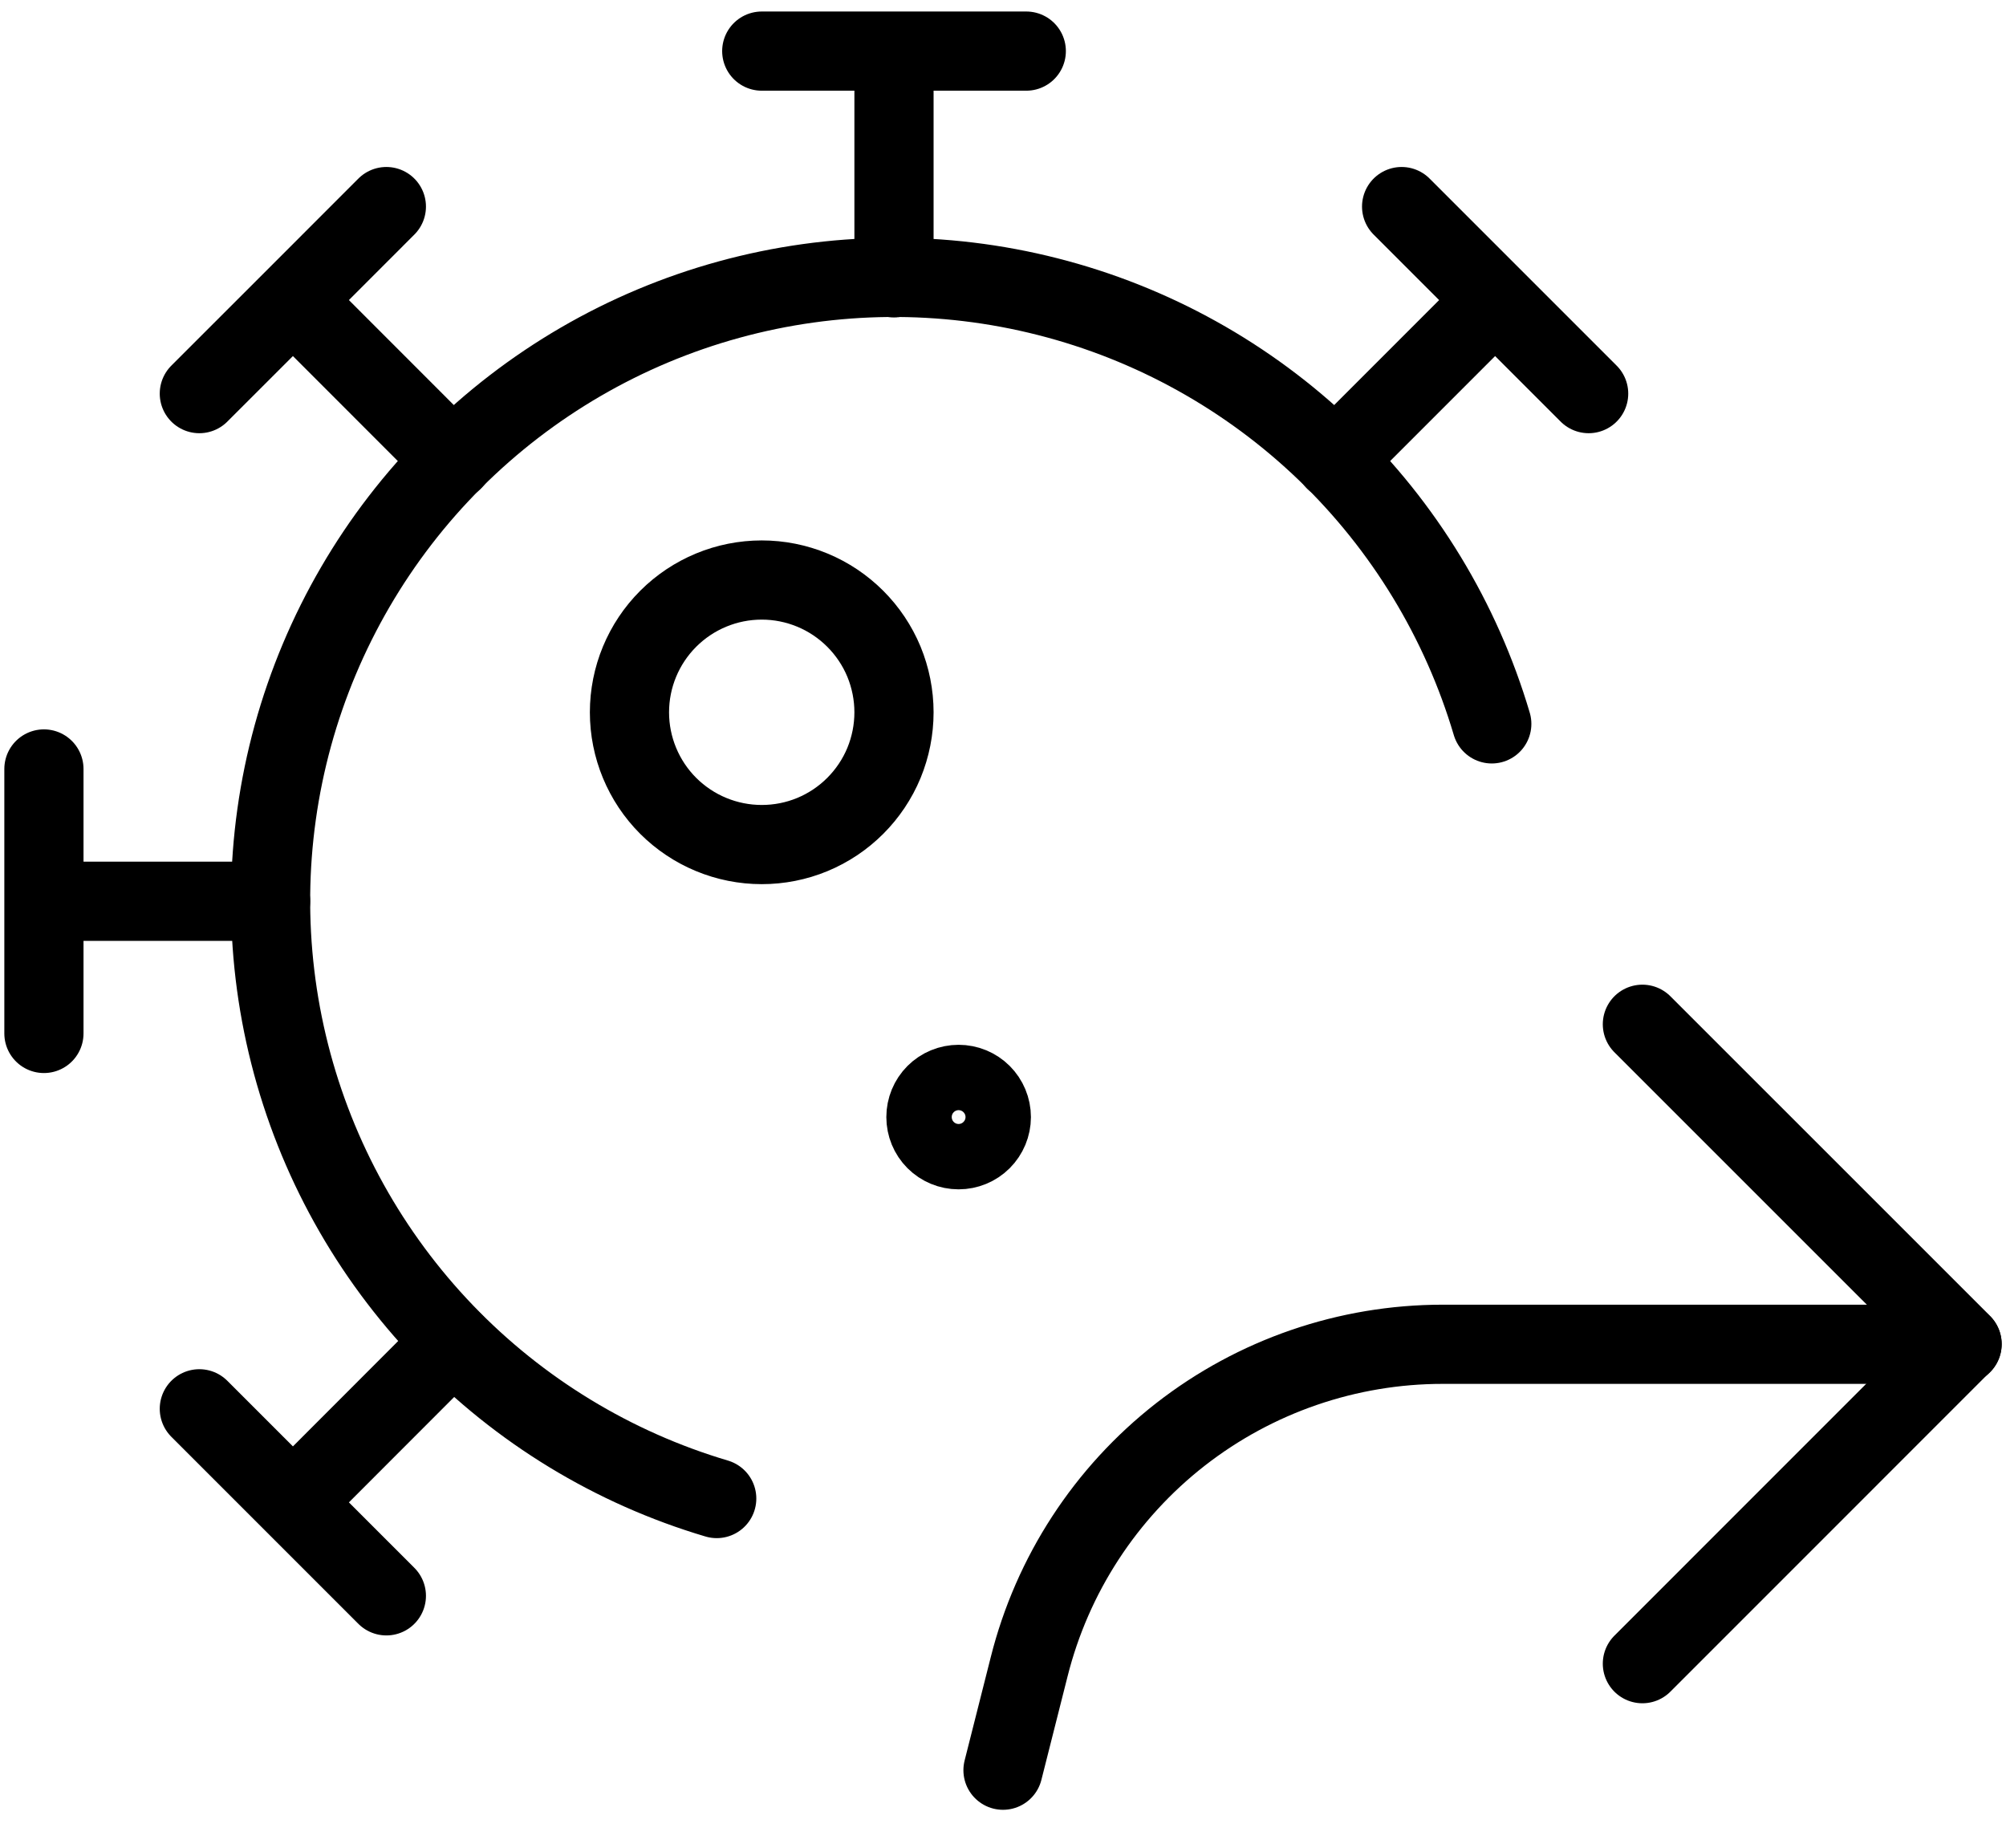
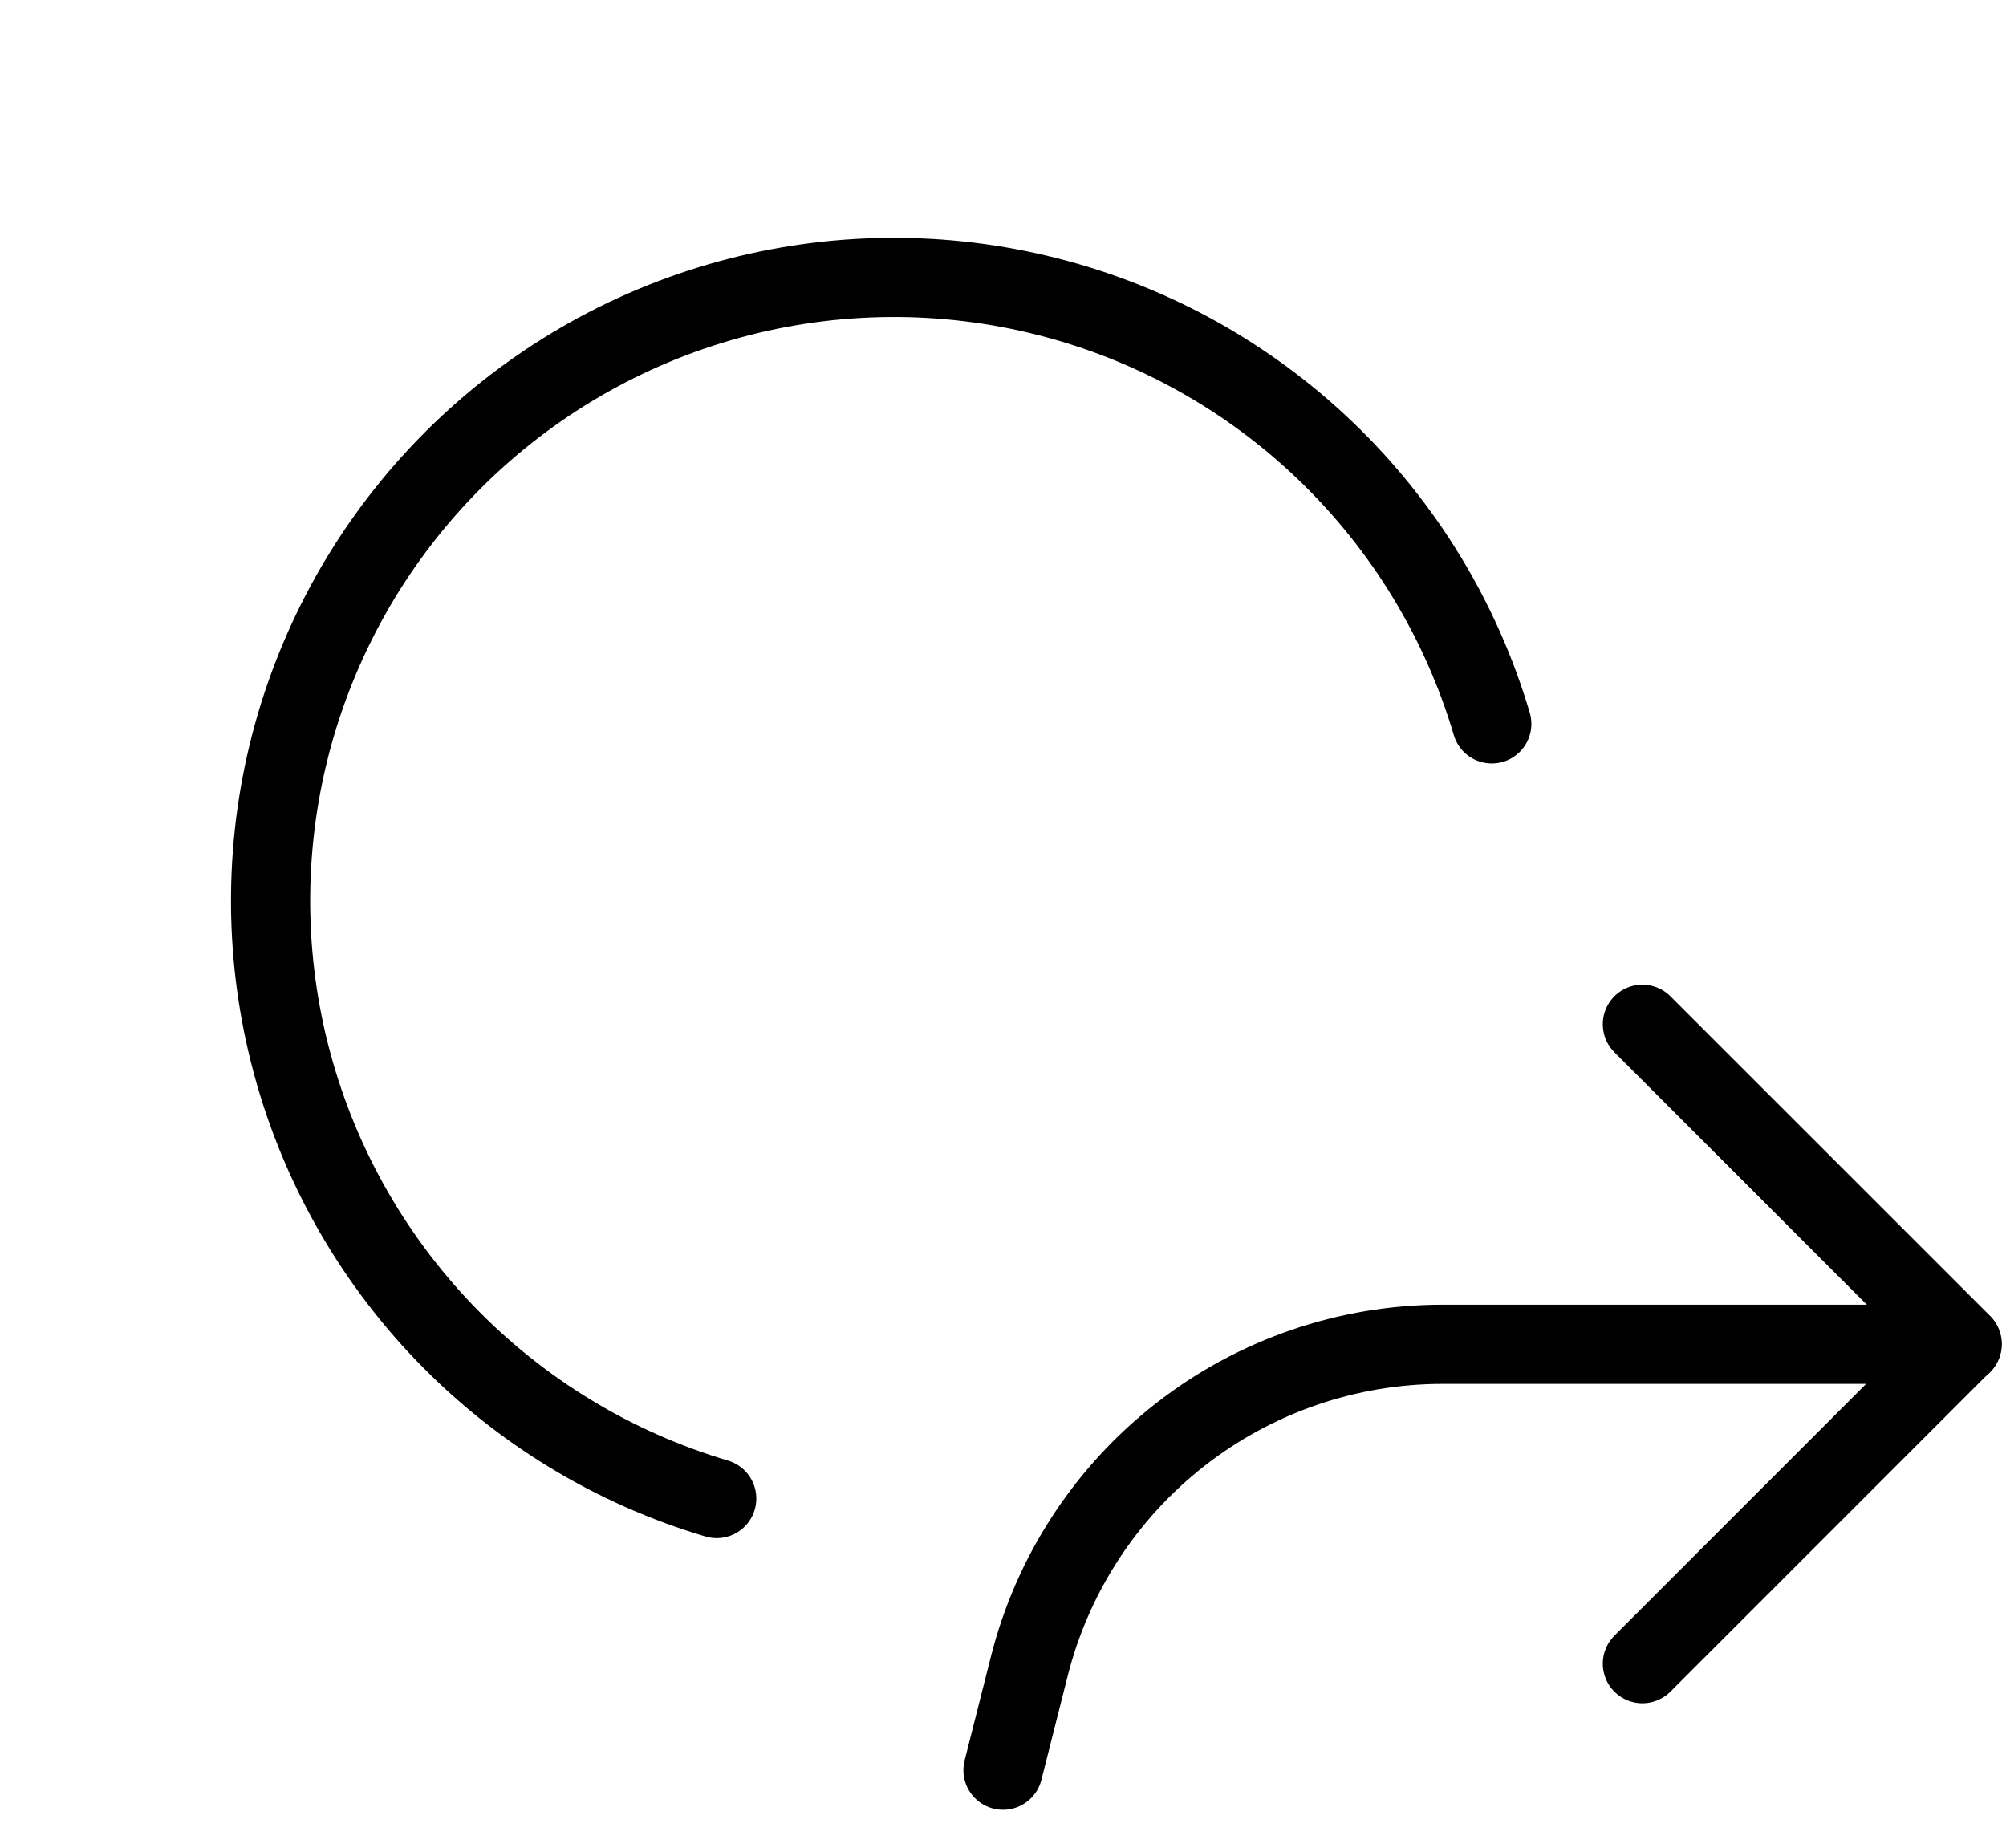
<svg xmlns="http://www.w3.org/2000/svg" width="38" height="35" viewBox="0 0 38 35" fill="none">
-   <path d="M19.441 0.968H14.43M16.935 0.968V5.263M7.319 3.913L5.549 5.684M5.549 5.684L3.776 7.456M5.549 5.684L8.584 8.721M0.832 14.566V19.576M0.832 17.072H5.126M3.776 26.686L5.549 28.459M5.549 28.459L7.319 30.229M5.549 28.459L8.584 25.421M30.094 7.456L28.322 5.684M28.322 5.684L26.551 3.913M28.322 5.684L25.286 8.721M14.43 15.998C14.759 15.998 15.085 15.934 15.389 15.808C15.693 15.682 15.969 15.497 16.201 15.265C16.434 15.032 16.619 14.756 16.745 14.452C16.87 14.148 16.935 13.822 16.935 13.493C16.935 13.164 16.87 12.838 16.745 12.534C16.619 12.23 16.434 11.954 16.201 11.721C15.969 11.489 15.693 11.304 15.389 11.178C15.085 11.052 14.759 10.987 14.43 10.987C13.765 10.987 13.128 11.251 12.658 11.721C12.188 12.191 11.924 12.828 11.924 13.493C11.924 14.157 12.188 14.795 12.658 15.265C13.128 15.734 13.765 15.998 14.43 15.998Z" stroke="black" stroke-width="1.5" stroke-linecap="round" stroke-linejoin="round" />
  <path d="M28.259 13.712C27.678 11.75 26.597 9.972 25.122 8.553C23.647 7.134 21.829 6.123 19.845 5.619C17.861 5.114 15.781 5.134 13.807 5.676C11.834 6.218 10.035 7.264 8.587 8.711C7.139 10.158 6.093 11.956 5.549 13.929C5.006 15.903 4.985 17.983 5.488 19.967C5.991 21.951 7.002 23.77 8.42 25.246C9.838 26.722 11.615 27.804 13.577 28.386M19 33.532L19.495 31.575C19.933 29.829 20.942 28.28 22.361 27.172C23.781 26.065 25.529 25.464 27.329 25.464H37.168" stroke="black" stroke-width="1.5" stroke-linecap="round" stroke-linejoin="round" />
  <path d="M31.112 31.514L37.168 25.457L31.112 19.402" stroke="black" stroke-width="1.5" stroke-linecap="round" stroke-linejoin="round" />
-   <path d="M18.159 21.779C17.995 21.779 17.837 21.714 17.721 21.598C17.605 21.482 17.54 21.324 17.54 21.16C17.54 20.996 17.605 20.838 17.721 20.722C17.837 20.606 17.995 20.541 18.159 20.541M18.159 21.779C18.323 21.779 18.481 21.714 18.597 21.598C18.713 21.482 18.779 21.324 18.779 21.16C18.779 20.996 18.713 20.838 18.597 20.722C18.481 20.606 18.323 20.541 18.159 20.541" stroke="black" stroke-width="1.5" />
</svg>